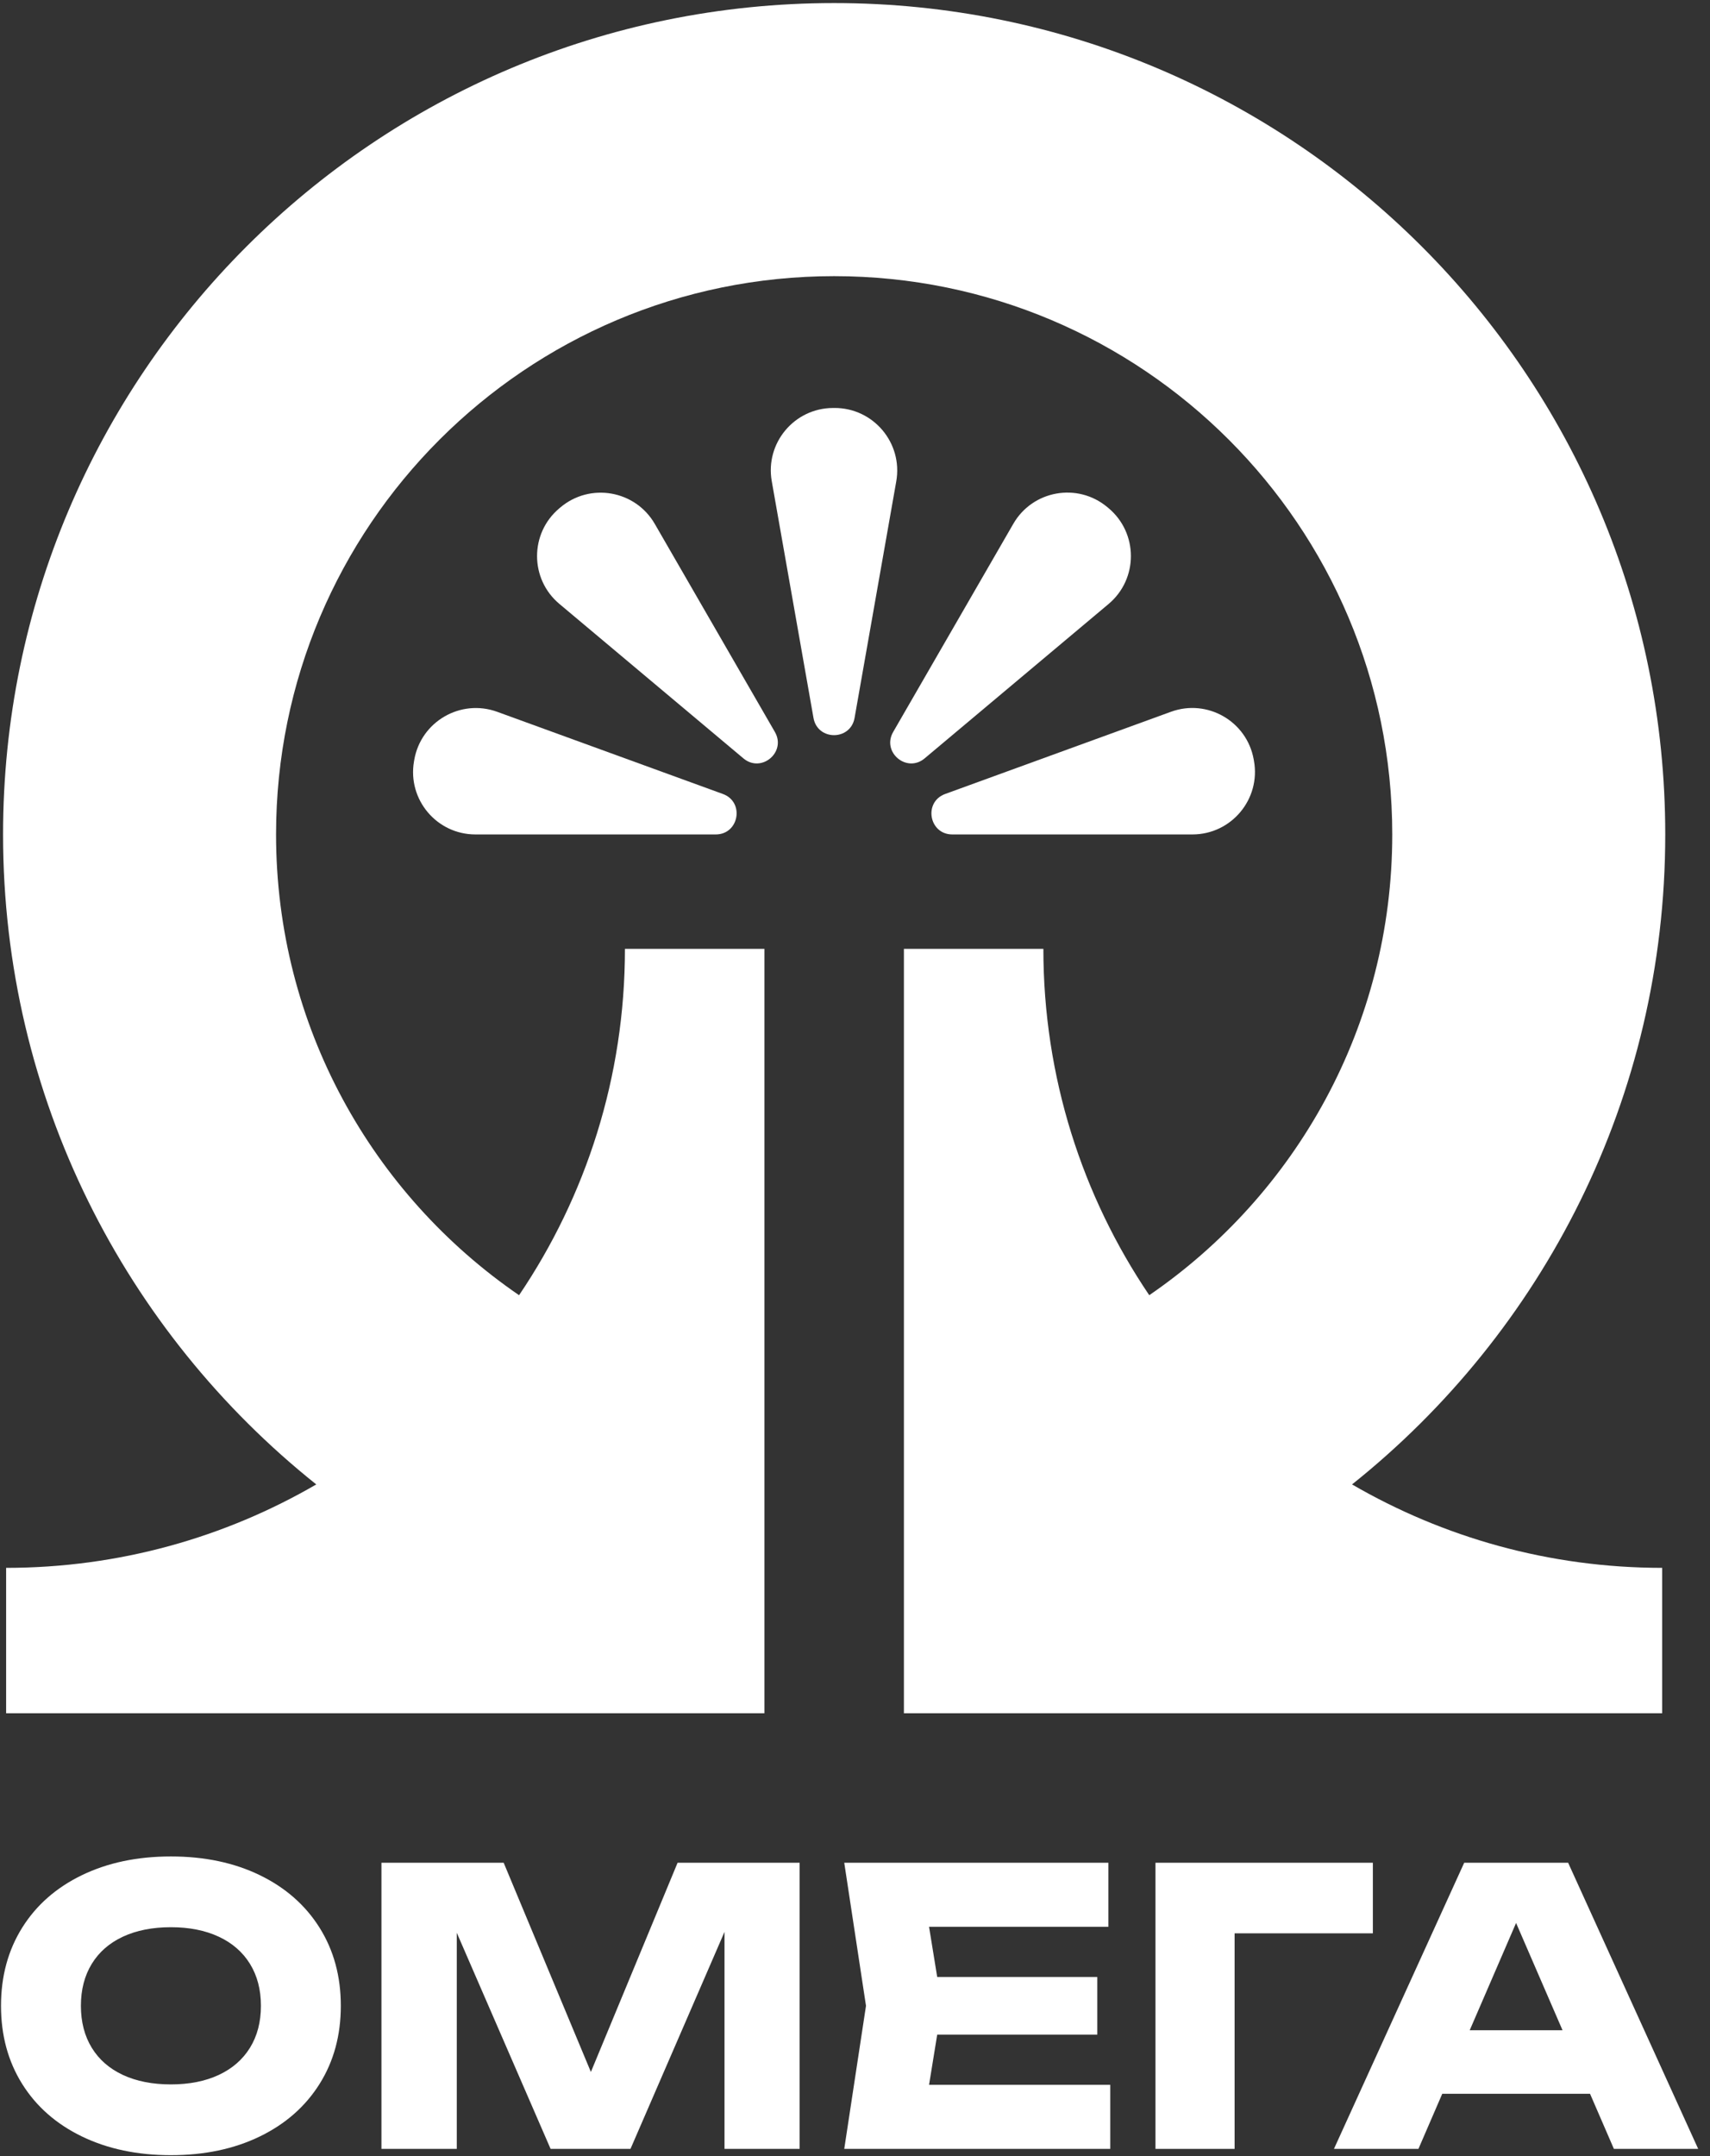
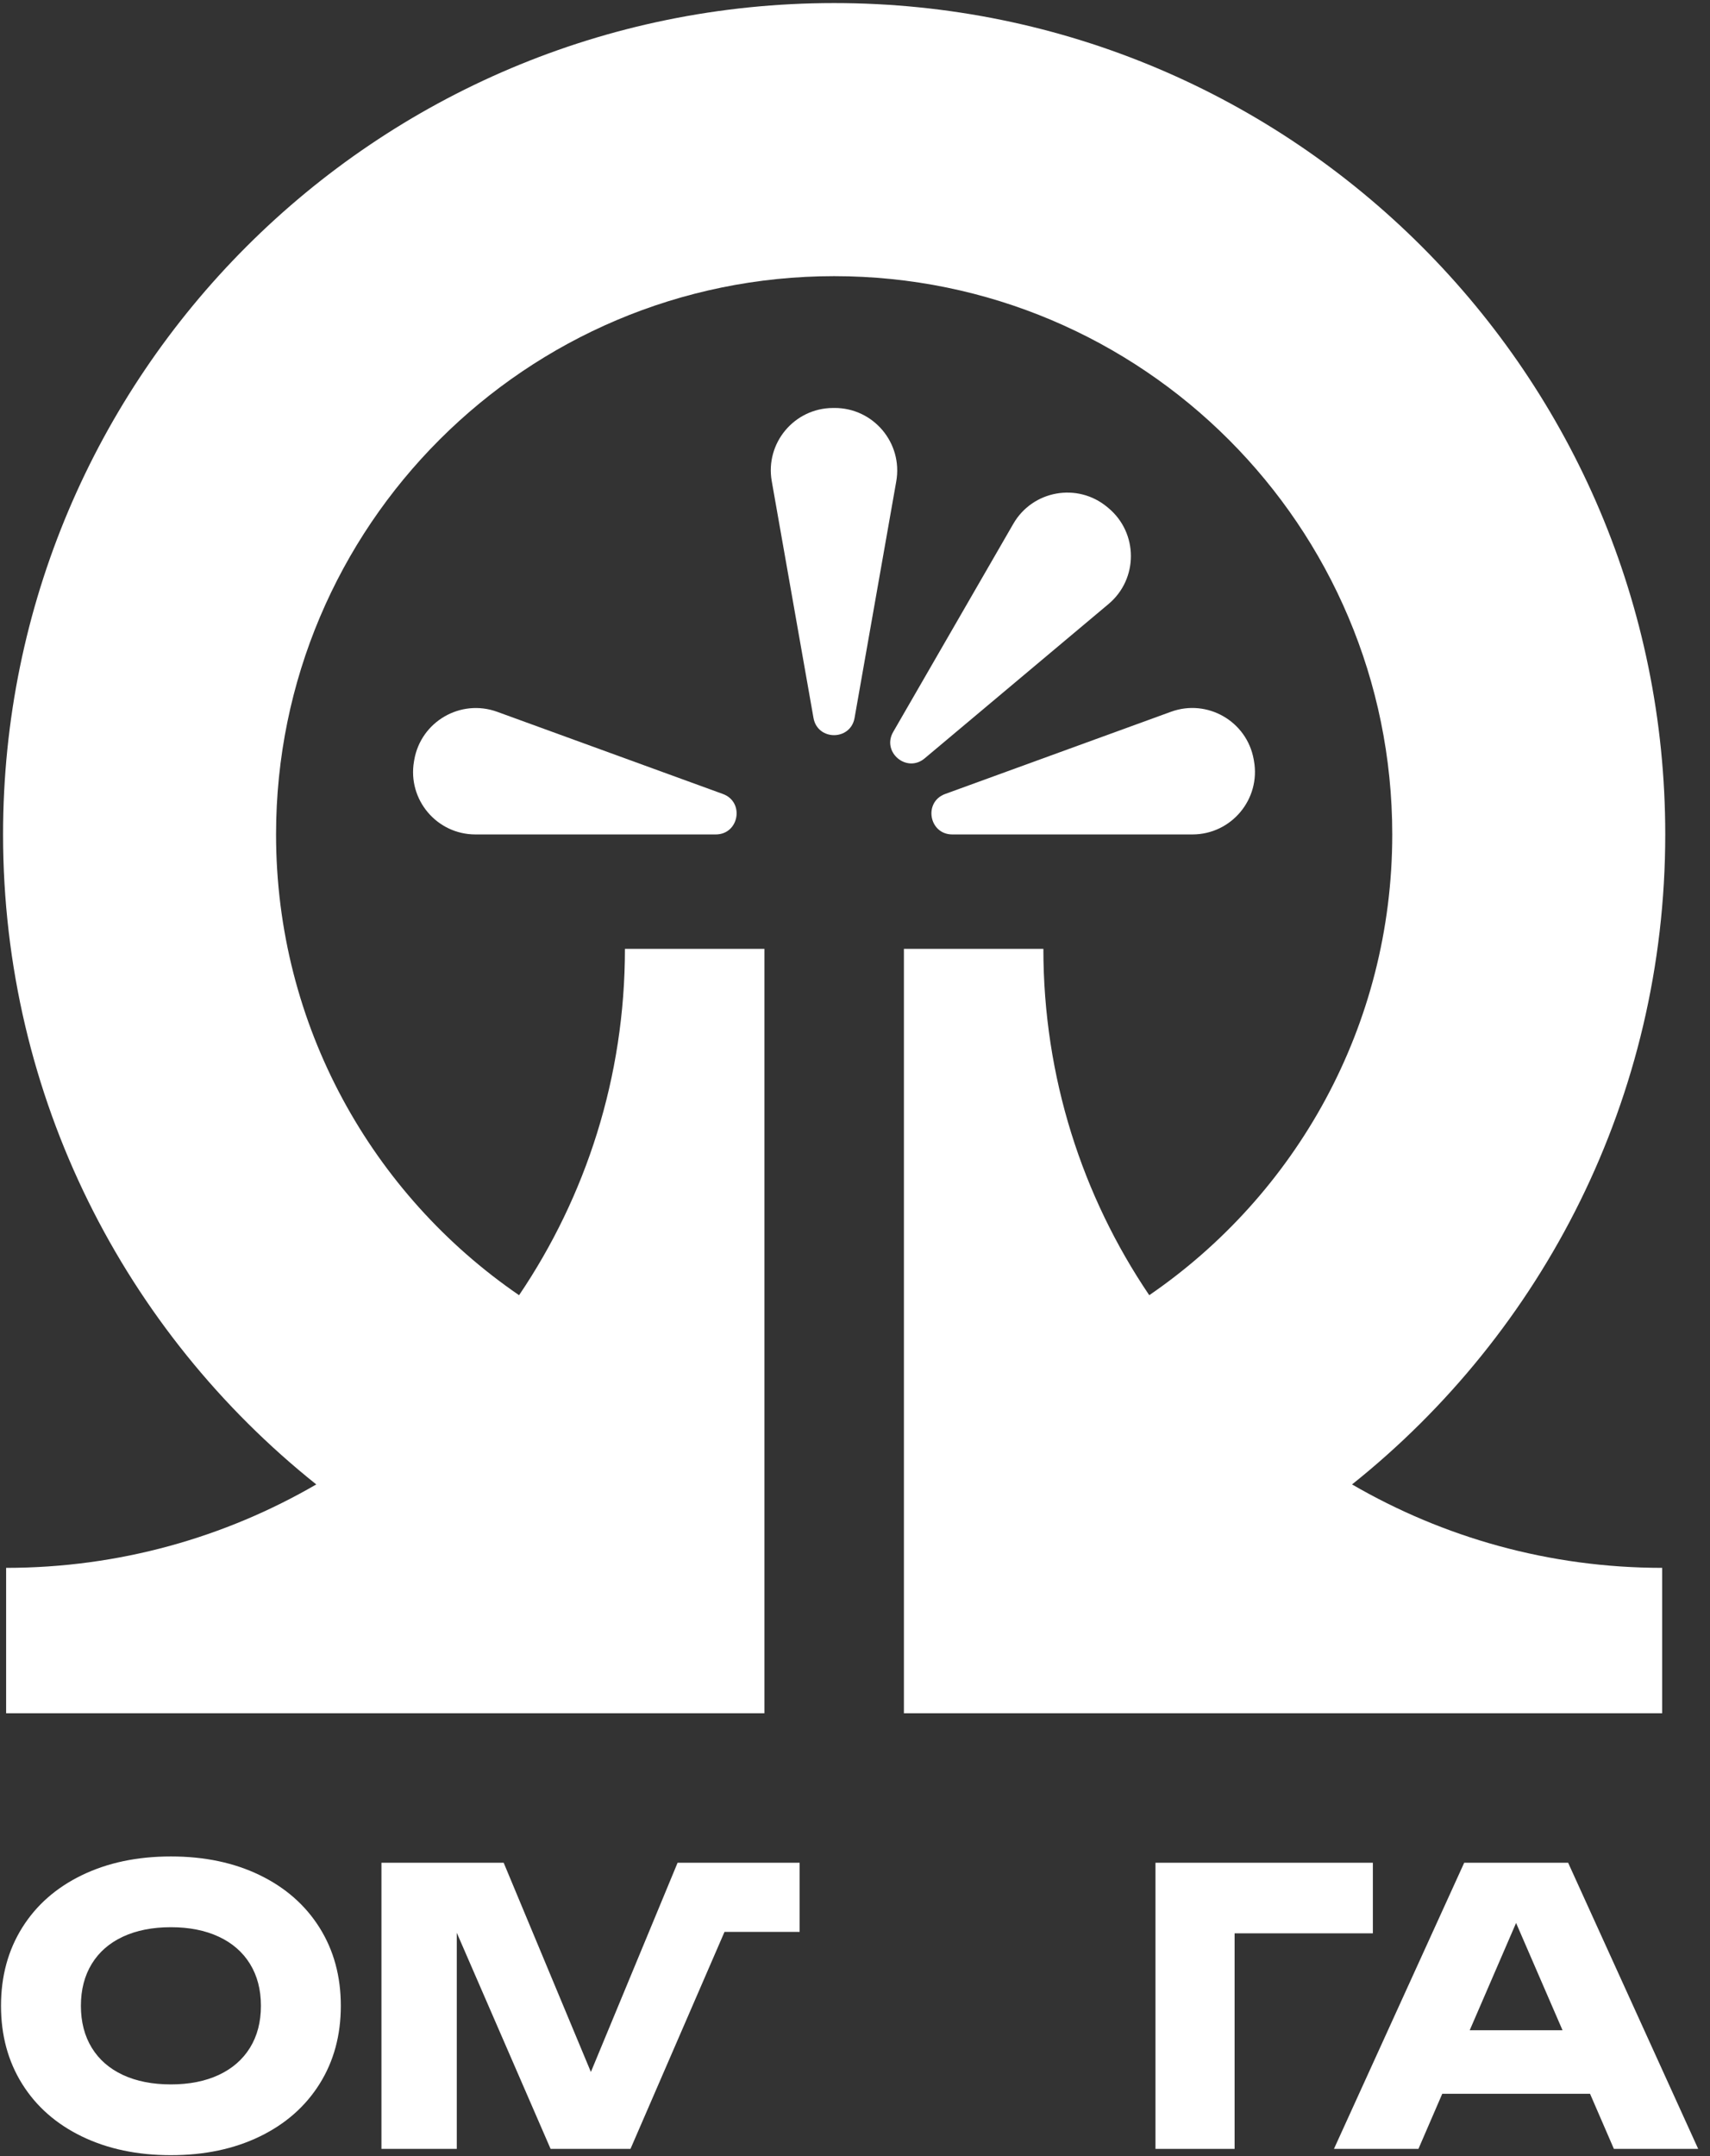
<svg xmlns="http://www.w3.org/2000/svg" width="119" height="150" viewBox="0 0 119 150" fill="none">
  <rect x="0" y="0" width="119" height="150" fill="#333333" stroke="none" />
  <path d="M0.426 119.188H53.196V115.669V96.576V66.009H43.49C43.49 74.936 40.773 83.228 36.122 90.104C25.912 83.106 19.211 71.363 19.211 58.05C19.211 36.6 36.6 19.212 58.05 19.212C79.499 19.212 96.888 36.6 96.888 58.05C96.888 71.363 90.187 83.106 79.977 90.104C75.326 83.228 72.609 74.936 72.609 66.009H62.903V96.576V115.669V119.188H115.672L115.672 109.072C107.805 109.072 100.437 106.952 94.09 103.268C107.369 92.67 115.886 76.359 115.886 58.05C115.886 26.108 89.992 0.213 58.05 0.213C26.107 0.213 0.213 26.108 0.213 58.05C0.213 76.359 8.73 92.67 22.009 103.268C15.661 106.952 8.293 109.072 0.426 109.072L0.426 119.188Z" fill="white" />
  <path d="M77.129 35.337L77.049 35.271C74.98 33.553 71.862 34.11 70.517 36.44L62.156 50.922C61.344 52.328 63.102 53.803 64.346 52.759L77.145 42.019C79.225 40.274 79.217 37.072 77.129 35.337Z" fill="white" />
  <path d="M62.371 33.489C62.842 30.816 60.778 28.368 58.063 28.381L57.96 28.382C55.27 28.396 53.24 30.827 53.707 33.476L56.611 49.944C56.893 51.543 59.188 51.543 59.47 49.944L62.371 33.489Z" fill="white" />
-   <path d="M45.57 36.452C44.213 34.1 41.058 33.552 38.987 35.308L38.908 35.375C36.857 37.114 36.864 40.282 38.925 42.01L51.735 52.759C52.978 53.803 54.736 52.328 53.925 50.922L45.57 36.452Z" fill="white" />
  <path d="M28.826 52.876L28.809 52.978C28.355 55.629 30.397 58.05 33.087 58.05L49.809 58.05C51.433 58.05 51.831 55.79 50.305 55.235L34.604 49.52C32.053 48.592 29.284 50.2 28.826 52.876Z" fill="white" />
  <path d="M66.272 58.05H82.979C85.694 58.05 87.747 55.592 87.262 52.92L87.244 52.819C86.763 50.173 84.016 48.596 81.489 49.516L65.775 55.235C64.249 55.791 64.648 58.05 66.272 58.05Z" fill="white" />
  <path d="M17.395 142.46C16.886 143.282 16.161 143.912 15.218 144.351C14.276 144.788 13.168 145.007 11.894 145.007C10.611 145.007 9.499 144.788 8.557 144.351C7.614 143.912 6.891 143.282 6.387 142.46C5.883 141.637 5.63 140.663 5.63 139.54C5.63 138.416 5.883 137.443 6.387 136.62C6.891 135.798 7.614 135.167 8.557 134.729C9.499 134.291 10.611 134.072 11.894 134.072C13.168 134.072 14.276 134.291 15.218 134.729C16.161 135.167 16.886 135.798 17.395 136.62C17.903 137.443 18.158 138.416 18.158 139.54C18.158 140.663 17.903 141.637 17.395 142.46ZM18.078 130.45C16.291 129.583 14.23 129.149 11.894 129.149C9.558 129.149 7.495 129.583 5.703 130.45C3.912 131.317 2.525 132.535 1.543 134.106C0.561 135.676 0.07 137.487 0.07 139.54C0.07 141.593 0.561 143.404 1.543 144.974C2.525 146.545 3.912 147.763 5.703 148.63C7.495 149.497 9.558 149.931 11.894 149.931C14.23 149.931 16.291 149.497 18.078 148.63C19.865 147.763 21.252 146.545 22.239 144.974C23.225 143.404 23.718 141.593 23.718 139.54C23.718 137.487 23.225 135.676 22.239 134.106C21.252 132.535 19.865 131.317 18.078 130.45Z" fill="white" />
-   <path d="M41.12 144.142L35.051 129.587H26.545V149.493H31.787V134.457L38.316 149.493H43.876L50.419 134.396V149.493H55.647V129.587H47.154L41.12 144.142Z" fill="white" />
-   <path d="M65.221 141.544H76.362V137.536H65.221L64.654 134.046H77.132V129.587H58.752L60.265 139.54L58.752 149.493H77.265V145.034H64.654L65.221 141.544Z" fill="white" />
+   <path d="M41.12 144.142L35.051 129.587H26.545V149.493H31.787V134.457L38.316 149.493H43.876L50.419 134.396H55.647V129.587H47.154L41.12 144.142Z" fill="white" />
  <path d="M95.538 129.587H80.41V149.493H85.917V134.497H95.538V129.587Z" fill="white" />
  <path d="M102.279 141.238L105.505 133.776L108.737 141.238H102.279ZM109.127 129.587H101.895L92.831 149.493H98.71L100.368 145.658H110.651L112.312 149.493H118.178L109.127 129.587Z" fill="white" />
</svg>